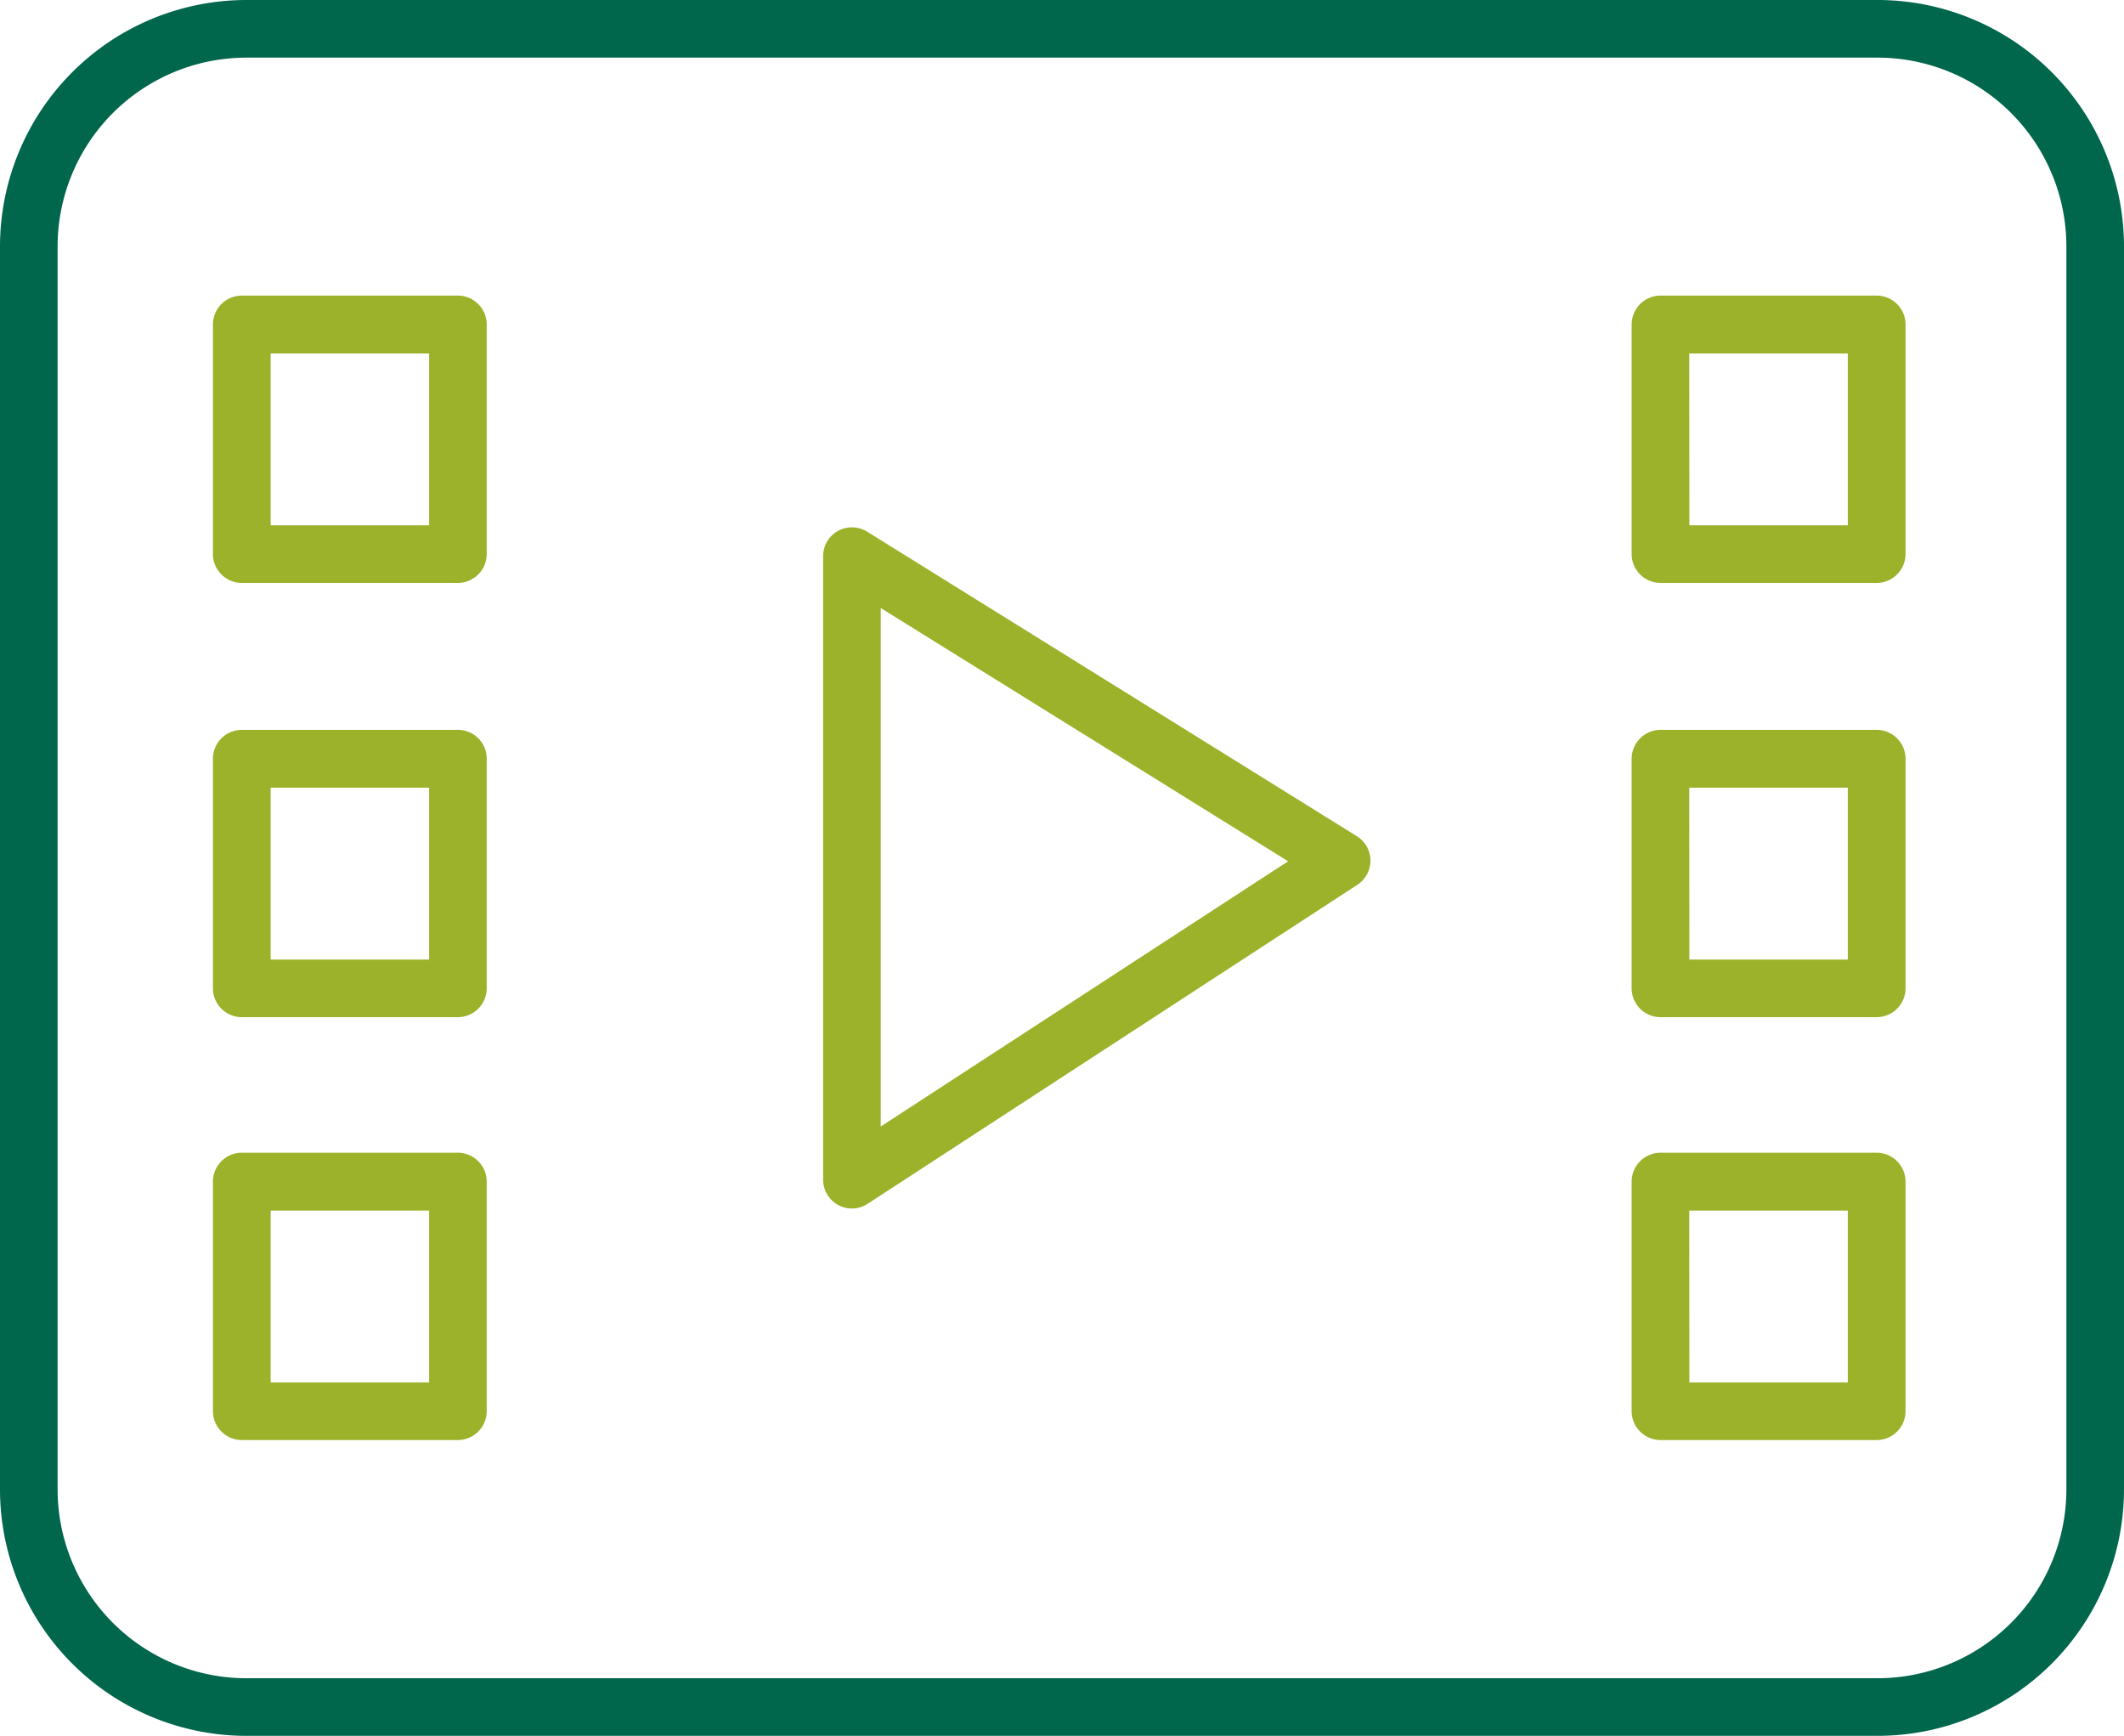
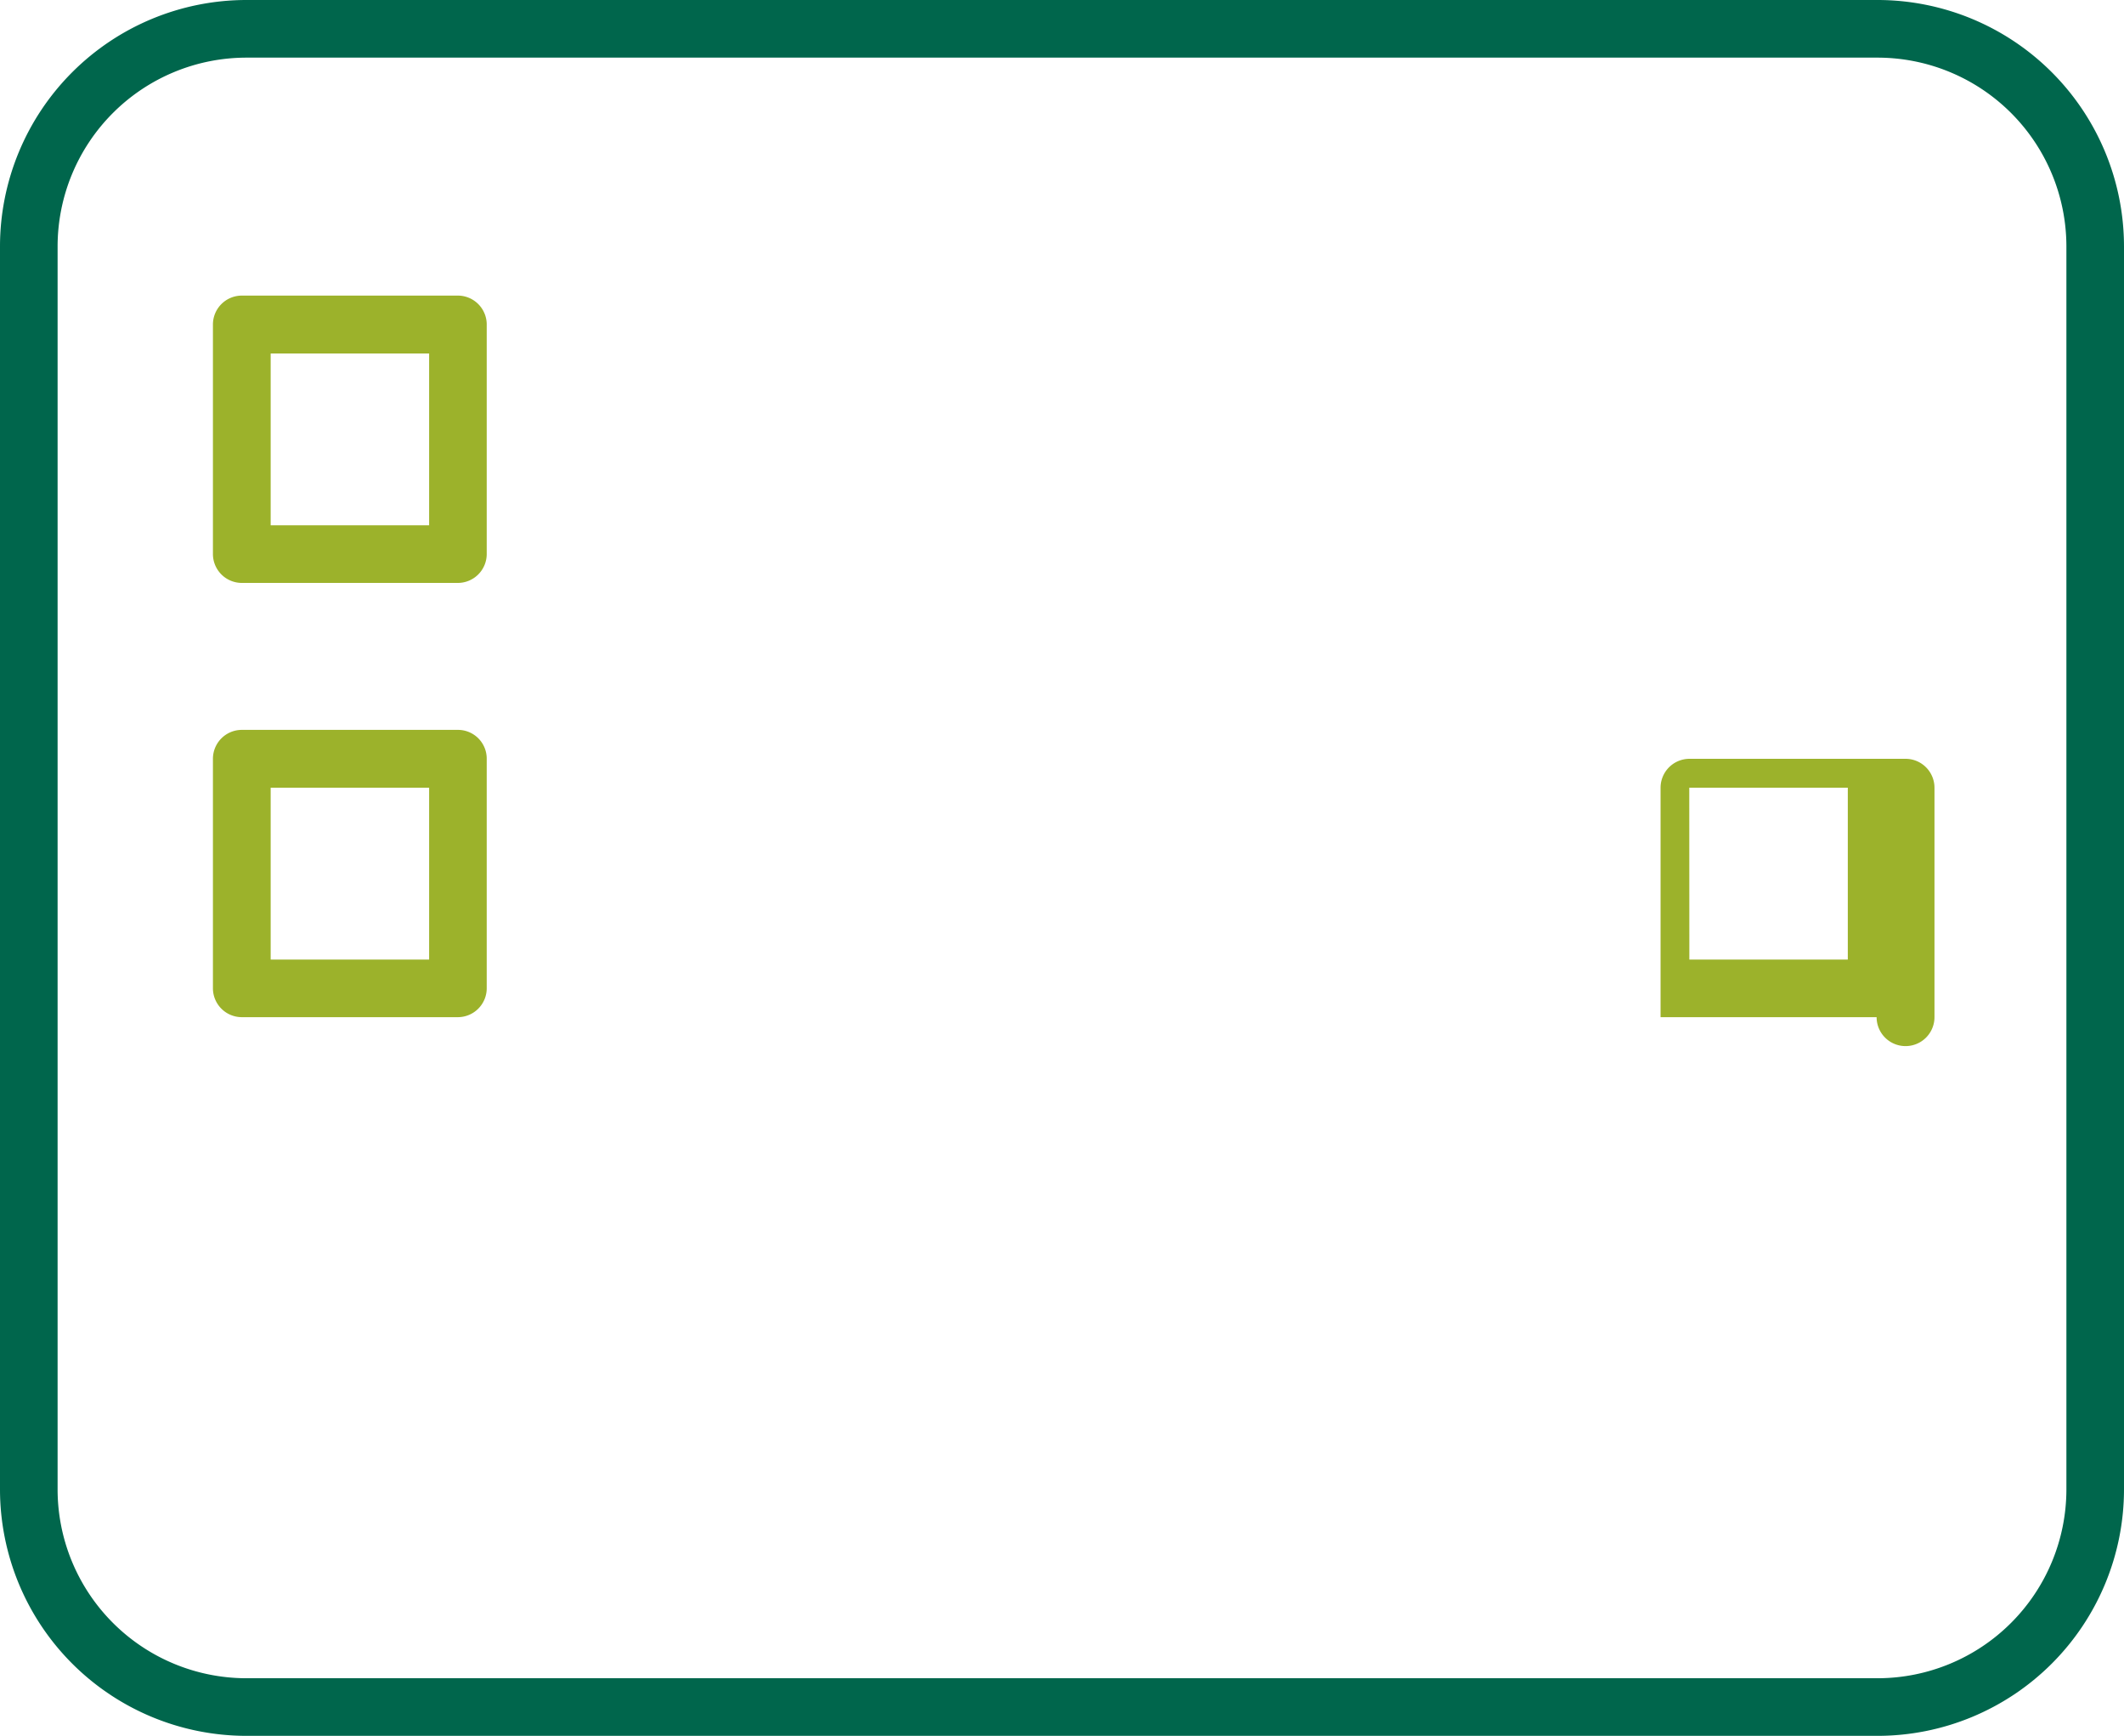
<svg xmlns="http://www.w3.org/2000/svg" width="73.418" height="59.992" viewBox="0 0 73.418 59.992">
  <defs>
    <style>.a{fill:#00664c;}.b{fill:#9cb22b;}</style>
  </defs>
  <g transform="translate(-1030.074 116.452)">
    <path class="a" d="M1094.978-56.46h-56.39a8.523,8.523,0,0,1-8.514-8.514v-42.964a8.523,8.523,0,0,1,8.514-8.514h56.39a8.523,8.523,0,0,1,8.514,8.514v42.964A8.523,8.523,0,0,1,1094.978-56.46Zm-56.39-58a6.53,6.53,0,0,0-6.523,6.522v42.964a6.531,6.531,0,0,0,6.523,6.523h56.39a6.531,6.531,0,0,0,6.523-6.523v-42.964a6.53,6.53,0,0,0-6.523-6.522Z" transform="translate(0 0)" />
    <g transform="translate(1086.478 -106.228)">
-       <path class="b" d="M1079.876-77.326h-7.468a1,1,0,0,1-1-1v-7.93a1,1,0,0,1,1-1h7.468a1,1,0,0,1,1,1v7.93A1,1,0,0,1,1079.876-77.326Zm-6.473-1.992h5.477v-5.938H1073.4Z" transform="translate(-1071.413 116.871)" />
-       <path class="b" d="M1079.876-88.038h-7.468a1,1,0,0,1-1-1v-7.929a1,1,0,0,1,1-1h7.468a1,1,0,0,1,1,1v7.929A1,1,0,0,1,1079.876-88.038Zm-6.473-1.991h5.477v-5.939H1073.4Z" transform="translate(-1071.413 112.968)" />
-       <path class="b" d="M1079.876-99.037h-7.468a1,1,0,0,1-1-1v-7.93a1,1,0,0,1,1-1h7.468a1,1,0,0,1,1,1v7.93A1,1,0,0,1,1079.876-99.037Zm-6.473-1.992h5.477v-5.938H1073.4Z" transform="translate(-1071.413 108.959)" />
+       <path class="b" d="M1079.876-88.038h-7.468v-7.929a1,1,0,0,1,1-1h7.468a1,1,0,0,1,1,1v7.929A1,1,0,0,1,1079.876-88.038Zm-6.473-1.991h5.477v-5.939H1073.4Z" transform="translate(-1071.413 112.968)" />
    </g>
    <g transform="translate(1037.438 -106.228)">
-       <path class="b" d="M1043.936-77.326h-7.469a1,1,0,0,1-1-1v-7.93a1,1,0,0,1,1-1h7.469a1,1,0,0,1,.995,1v7.93A1,1,0,0,1,1043.936-77.326Zm-6.473-1.992h5.477v-5.938h-5.477Z" transform="translate(-1035.471 116.871)" />
      <path class="b" d="M1043.936-88.038h-7.469a1,1,0,0,1-1-1v-7.929a1,1,0,0,1,1-1h7.469a.994.994,0,0,1,.995,1v7.929A1,1,0,0,1,1043.936-88.038Zm-6.473-1.991h5.477v-5.939h-5.477Z" transform="translate(-1035.471 112.968)" />
      <path class="b" d="M1043.936-99.037h-7.469a1,1,0,0,1-1-1v-7.93a1,1,0,0,1,1-1h7.469a1,1,0,0,1,.995,1v7.93A1,1,0,0,1,1043.936-99.037Zm-6.473-1.992h5.477v-5.938h-5.477Z" transform="translate(-1035.471 108.959)" />
    </g>
-     <path class="b" d="M1051.923-79.554a.989.989,0,0,1-.475-.12,1,1,0,0,1-.521-.875V-102.1a.993.993,0,0,1,.512-.87,1,1,0,0,1,1.01.025l16.927,10.525a.994.994,0,0,1,.469.836.992.992,0,0,1-.452.843l-16.927,11.025A.993.993,0,0,1,1051.923-79.554Zm.995-20.753v17.92L1067-91.554Z" transform="translate(7.599 4.868)" />
  </g>
</svg>